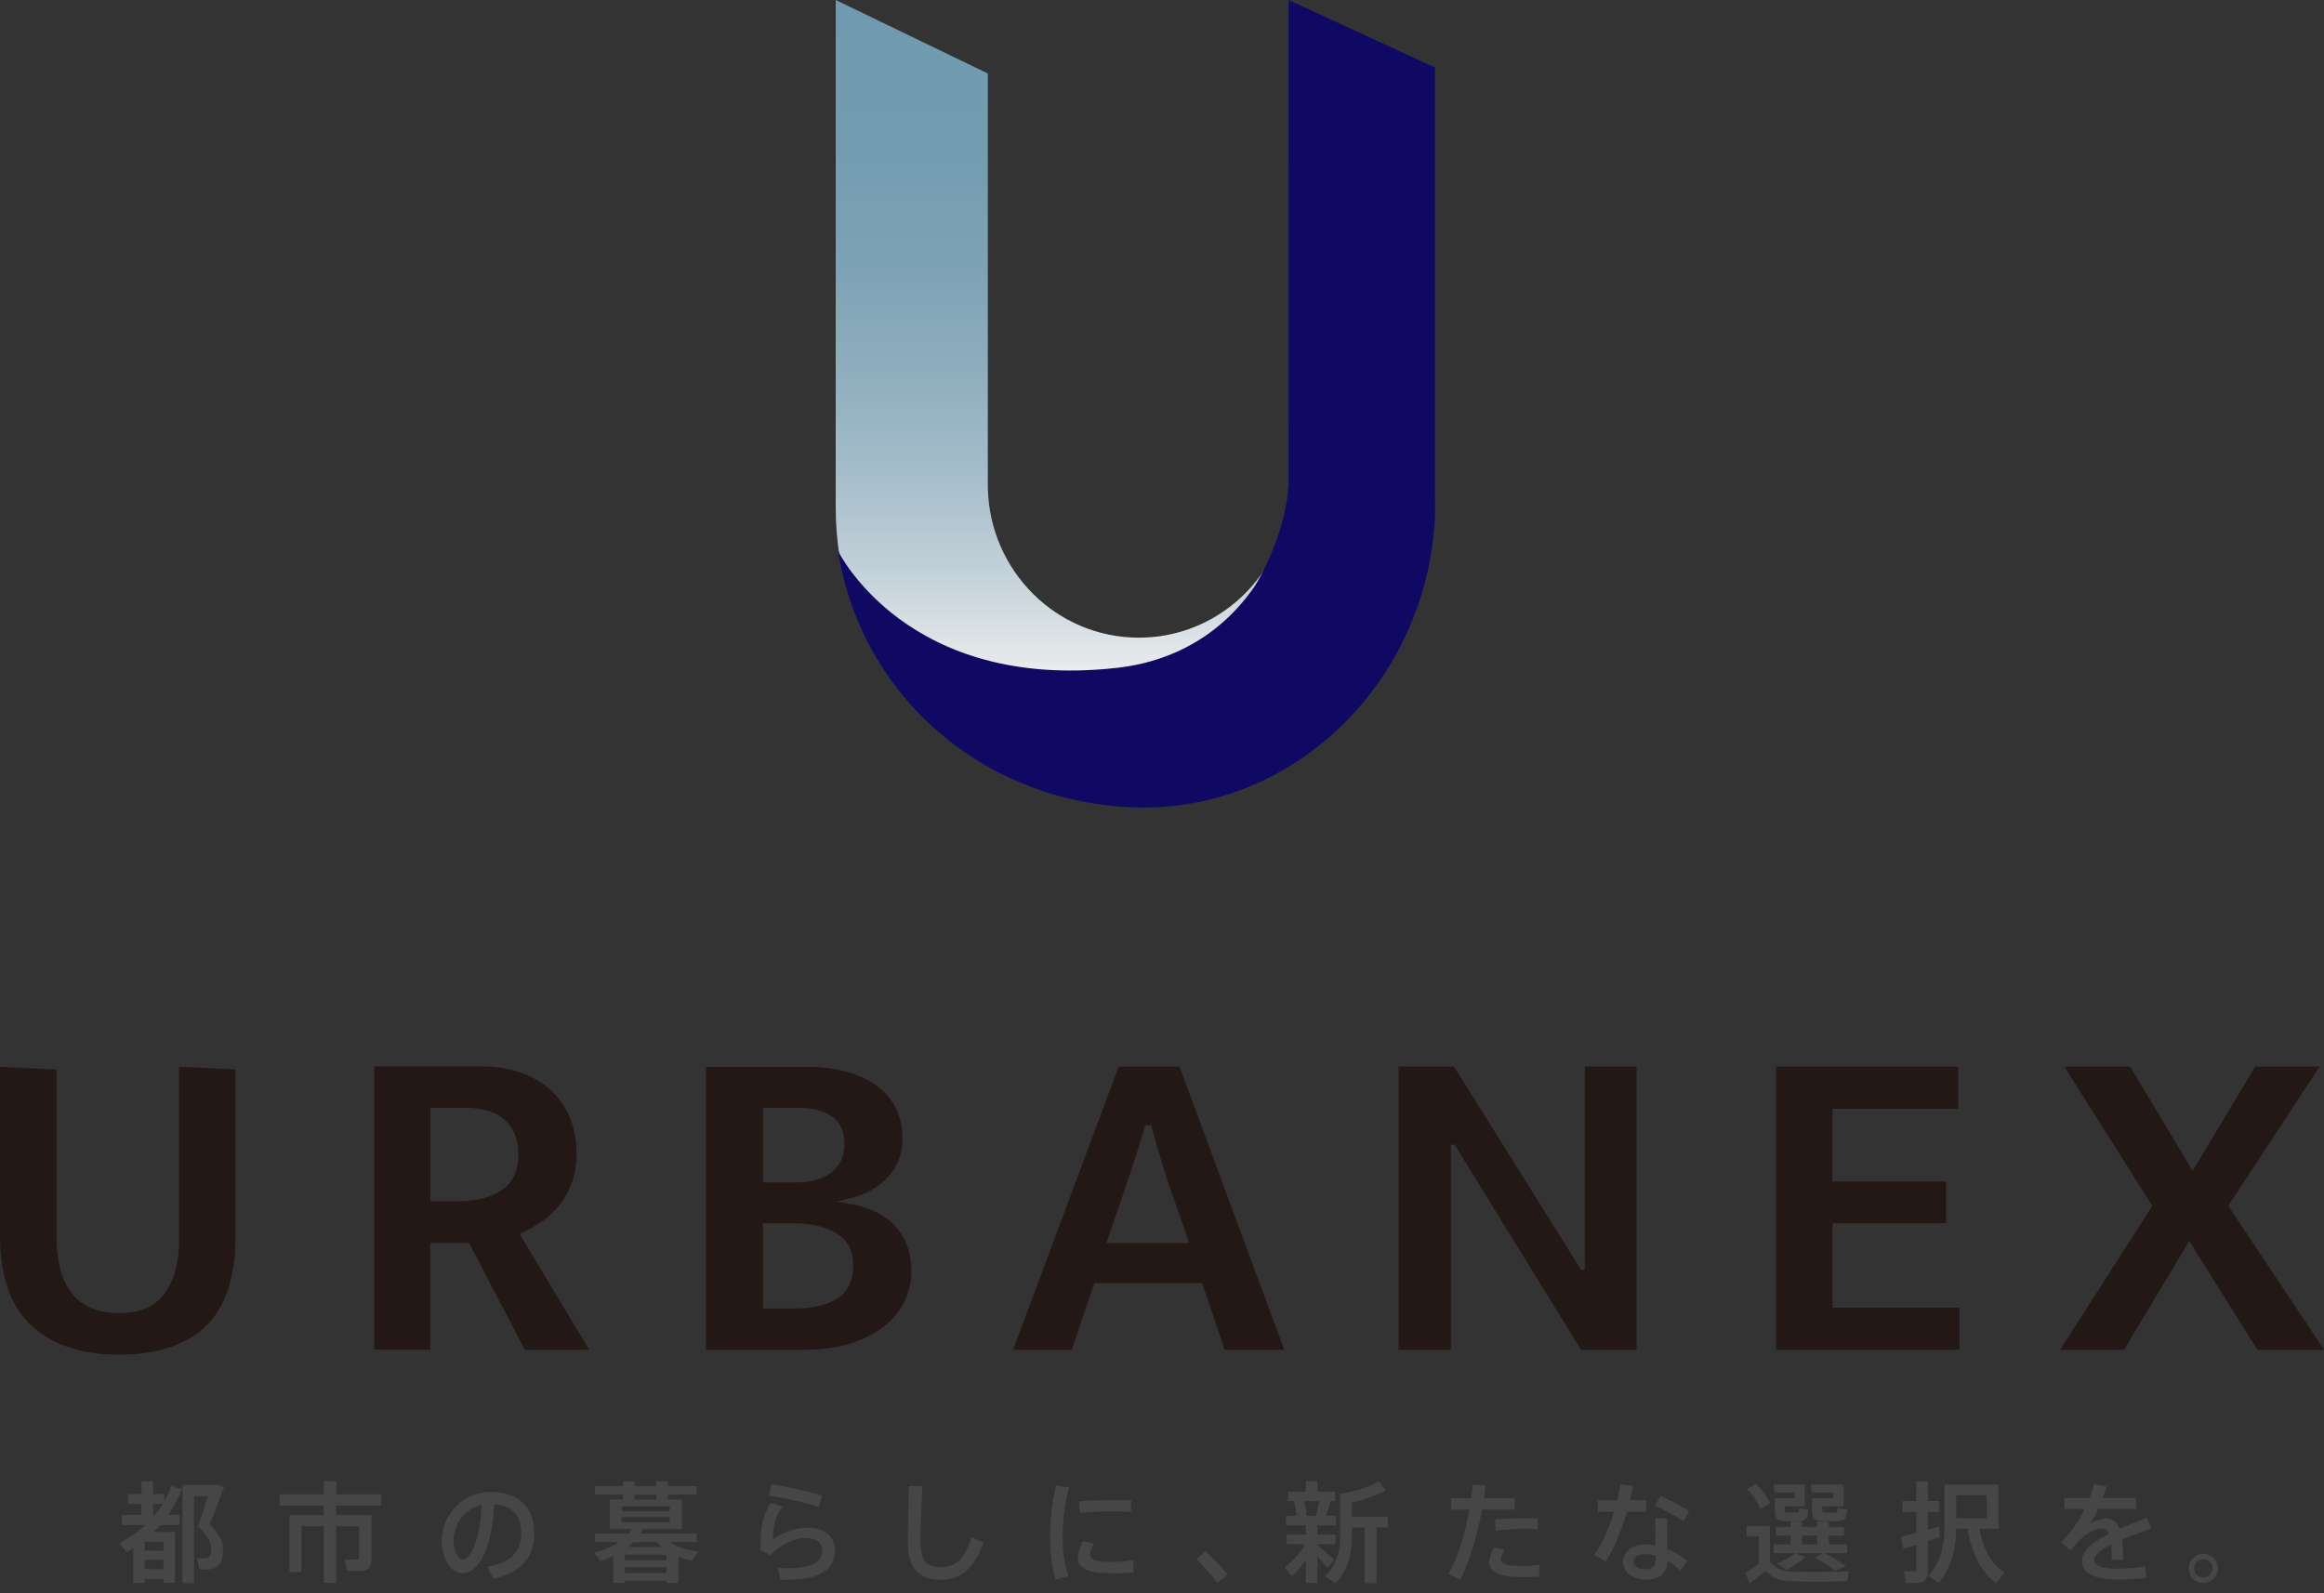
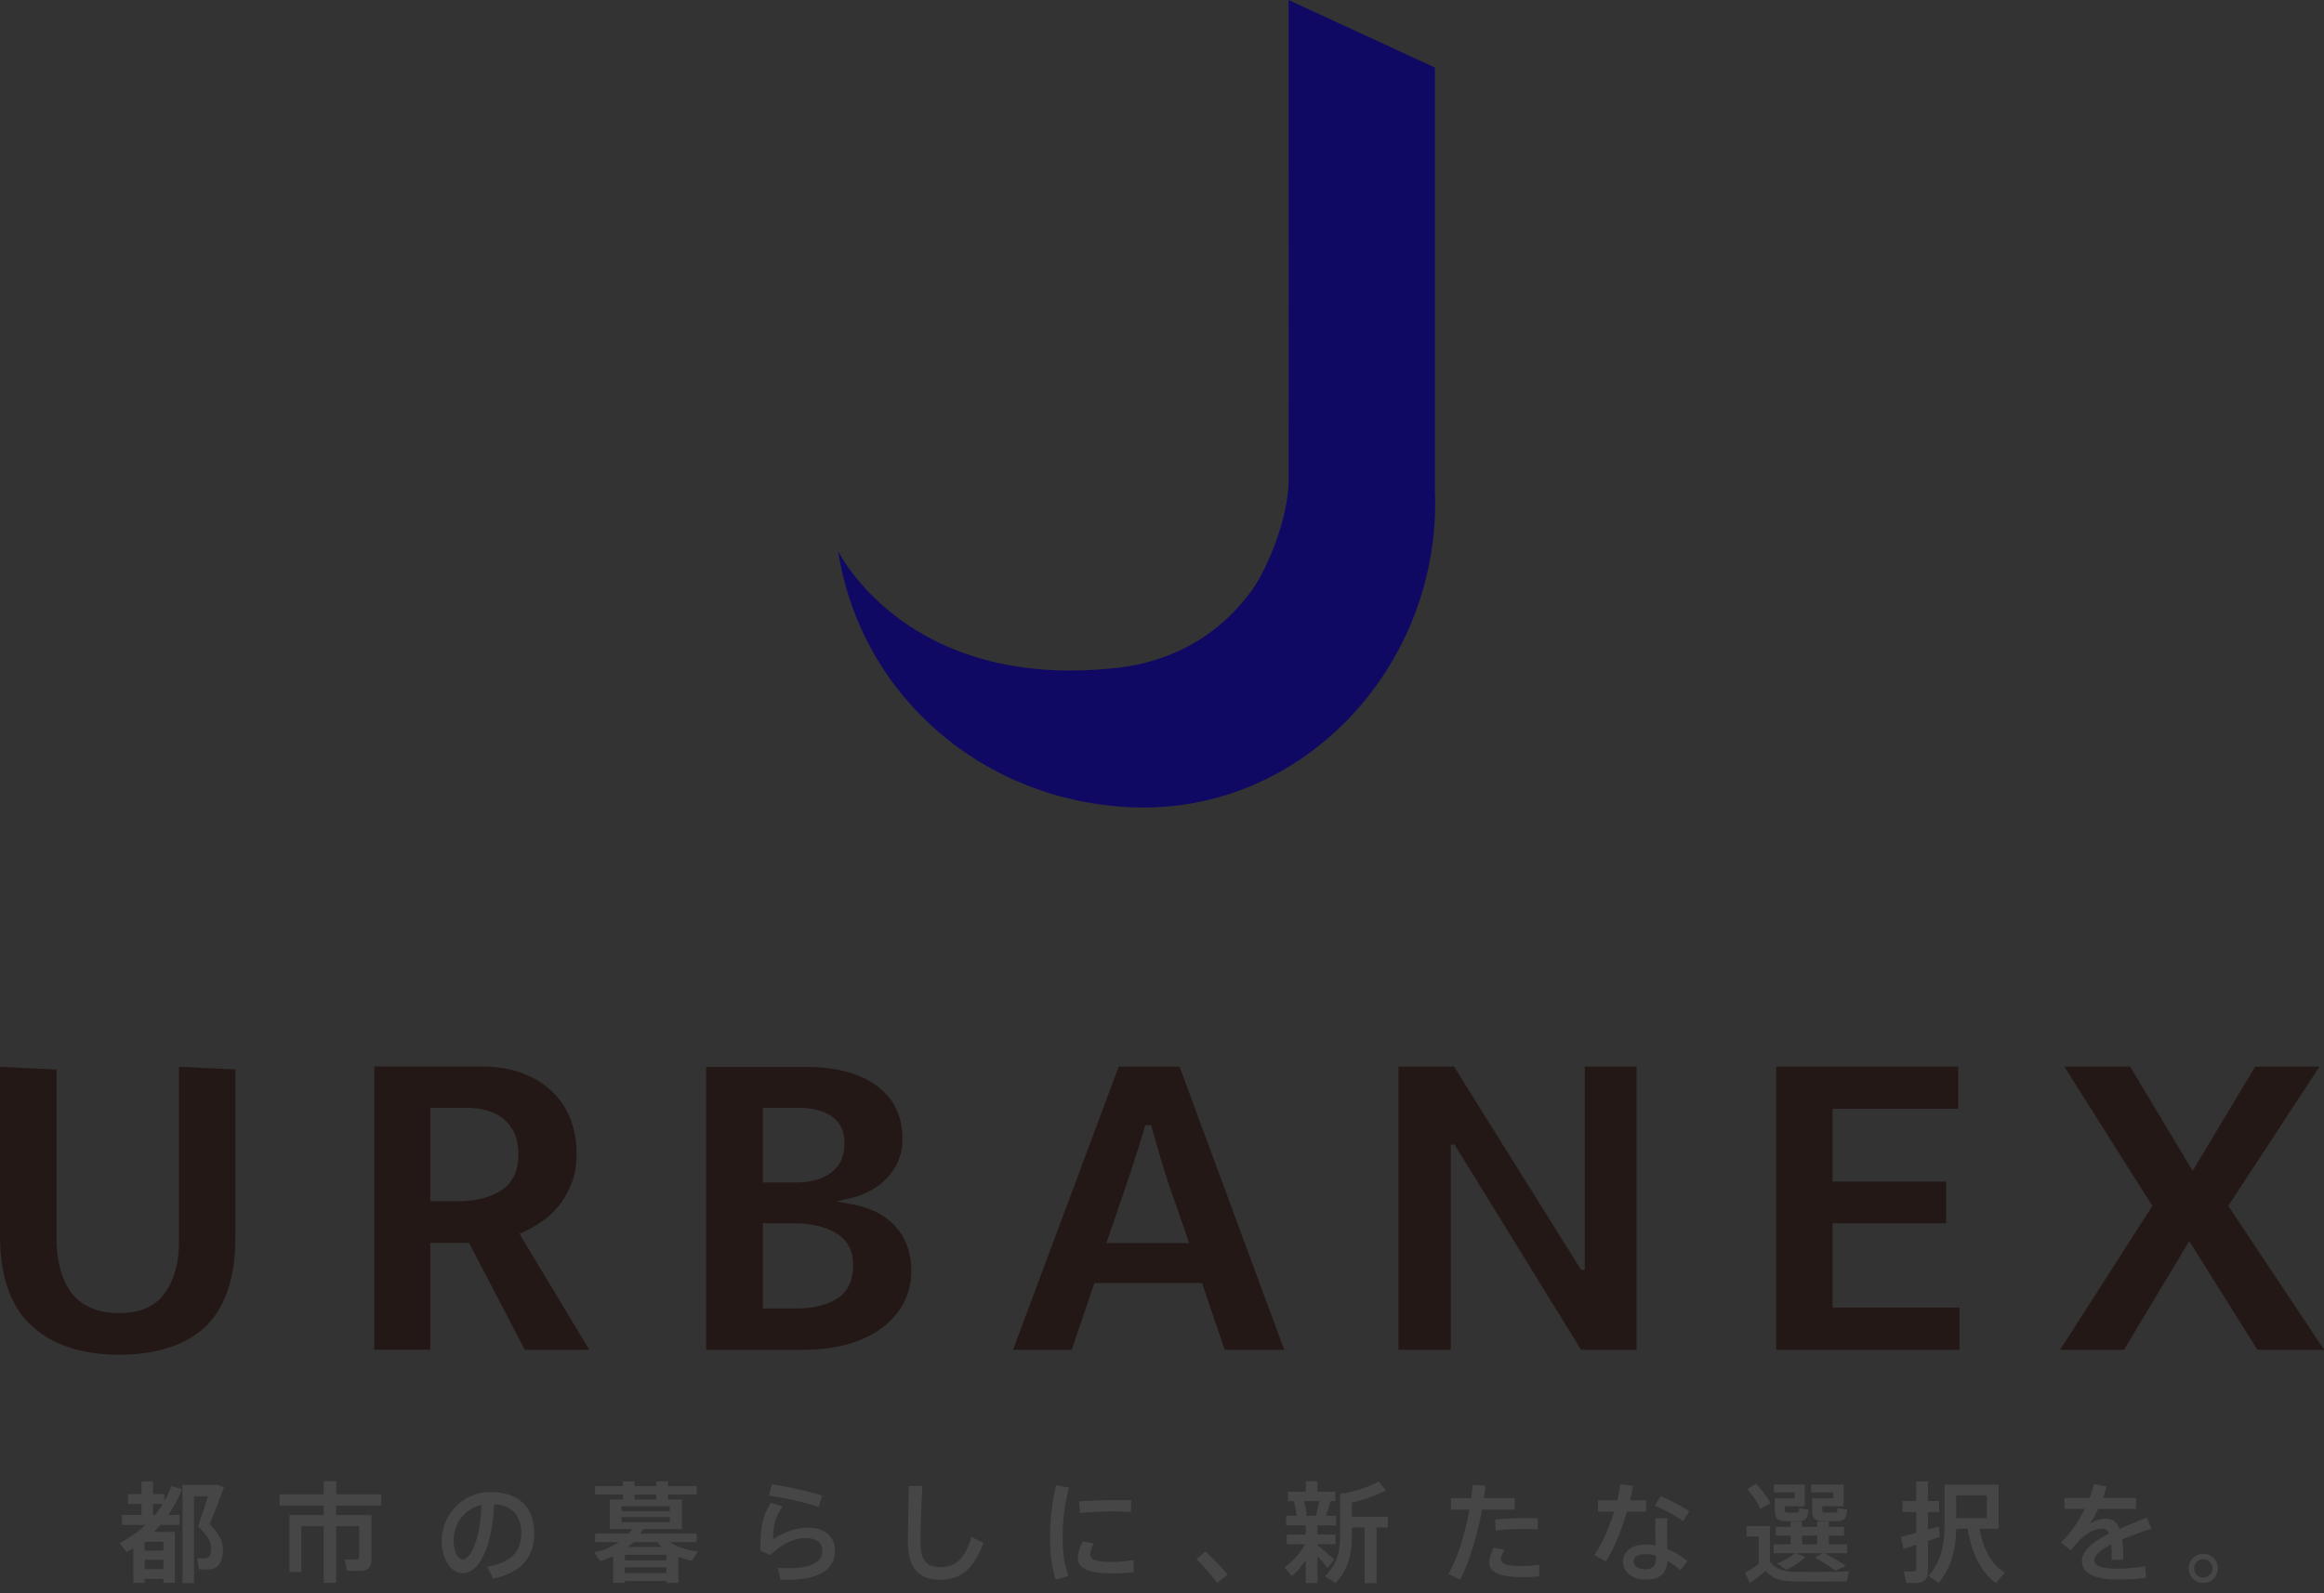
<svg xmlns="http://www.w3.org/2000/svg" width="280" height="192" viewBox="0 0 280 192" fill="none">
  <rect x="0" y="0" width="280" height="192" fill="#333333" stroke="none" />
-   <path fill="url(#b)" d="M134.708 81.29c3.365-.37 10.703-1.795 16.113-9.12.99-1.2 2.903-4.856 3.933-8.828-2.138 7.786-9.172 13.5-17.538 13.5-9.924 0-17.987-8.036-18.198-18.04V8.856L100.688 0v61.191c0 2.072.172 4.105.502 6.084.501.91 8.894 16.76 33.531 14.014h-.013Z" />
  <path fill="#100964" d="M172.885 59.621V8.142L155.255 0c.013 42.954.013 55.913 0 56.731v1.478c-.211 5.371-3.273 11.534-4.606 13.157-5.423 7.324-12.747 8.749-16.112 9.118-25.298 2.825-33.466-13.961-33.559-14.054 2.745 17.499 17.604 30.286 35.736 30.867 19.979.633 36.198-16.417 36.198-36.673 0-.33 0-.673-.014-1.003h-.013Z" />
  <path fill="#474647" d="M17.432 190.278v.475H16.06v-4.196c-.25.158-.528.329-.792.475l-.87-1.082c1.2-.634 2.256-1.36 3.153-2.191h-2.863v-1.201h2.362v-1.32h-1.623v-1.187h1.623v-1.531h1.385v1.531h1.36v.884c.33-.581.607-1.201.83-1.848l1.28.344a13.557 13.557 0 0 1-1.635 3.127h1.359v1.201h-2.296c-.251.29-.528.581-.805.845h2.547v6.136h-1.386v-.462h-2.257Zm2.257-3.418v-1.056h-2.257v1.056h2.257Zm0 2.23v-1.135h-2.257v1.135h2.257Zm-1.003-6.532c.343-.422.647-.858.937-1.32h-1.188v1.32h.251Zm7.232-3.616h.316l.752.277c-.5 1.412-1.095 2.904-1.715 4.434 1.135 1.241 1.597 2.099 1.597 3.049 0 1.095-.317 2.151-1.28 2.362-.357.079-1.122.092-1.597.039l-.238-1.346c.277.04.805.053 1.017.027.527-.066.673-.515.673-1.214 0-.779-.396-1.478-1.597-2.639a77.17 77.17 0 0 0 1.2-3.616h-1.675v10.464h-1.386v-11.837h3.933ZM43.904 182.585h.845v5.331c0 .778-.238 1.227-.95 1.346-.396.066-1.333.053-1.993.026l-.277-1.372c.501.039 1.214.039 1.438 0 .225 0 .304-.119.304-.317v-3.682H40.5v6.836h-1.492v-6.836h-2.692v5.53h-1.438v-6.876h4.13v-1.148H33.69v-1.346h5.318v-1.57h1.505v1.57h5.424v1.346H40.5v1.148h3.404v.014ZM53.22 185.686c0-3.009 2.416-5.886 5.86-5.886 3.8 0 5.279 2.244 5.279 4.883s-1.135 4.724-4.936 5.556l-.726-1.439c3.233-.554 4.104-2.124 4.104-4.091 0-1.966-1.042-3.312-3.272-3.444-.198 4.949-1.716 8.314-3.8 8.314-1.492 0-2.508-1.887-2.508-3.88v-.013Zm1.44-.027c0 1.267.5 2.257 1.108 2.257.897 0 2.111-2.323 2.243-6.545-2.111.462-3.352 2.283-3.352 4.288ZM75.285 190.515v.238h-1.412v-3.233a10.5 10.5 0 0 1-1.544.594l-.752-1.03a8.738 8.738 0 0 0 2.996-1.253h-2.877v-1.016h4.051c.158-.172.304-.357.436-.555h-2.706v-3.563h1.584v-.593h-3.365v-1.017h3.365v-.567h1.399v.567h2.613v-.567h1.412v.567h3.457v1.017h-3.457v.593h1.675v3.563h-4.658a3.944 3.944 0 0 1-.343.555h6.783v1.016h-3.22c.884.607 2.138.99 3.378 1.148l-.752 1.108a10.73 10.73 0 0 1-1.61-.488v3.154h-1.451v-.238h-5.002Zm-.396-8.392h5.807v-.607h-5.807v.607Zm0 1.319h5.807v-.62h-5.807v.62Zm5.398 4.593v-.673h-5.002v.673h5.002Zm0 1.53v-.699h-5.002v.699h5.002Zm-.541-3.154a4 4 0 0 1-.581-.58h-2.837a8.877 8.877 0 0 1-.66.58h4.078Zm-.673-5.7v-.594H76.46v.594h2.613ZM93.14 185.501c1.267-.858 2.81-1.412 4.143-1.412 2.06 0 3.313 1.069 3.313 2.771 0 2.178-1.703 3.51-5.794 3.51-.21 0-.527 0-.778-.013l-.304-1.412c.396.027.924.04 1.24.04 2.97 0 4.105-.832 4.105-2.085 0-.977-.647-1.557-2.085-1.557-1.293 0-2.732.712-4.17 2.045l-1.201-.528c0-2.929.29-4.289 1.293-5.767l1.386.462c-.91 1.254-1.148 2.415-1.148 3.946Zm-.515-5.252.37-1.373c1.9.278 4.671.885 6.044 1.36l-.396 1.385c-1.201-.475-4.144-1.148-6.018-1.372ZM111.14 179.074a112.908 112.908 0 0 0-.238 6.704c0 2.257.726 3.075 2.428 3.075 1.703 0 2.837-.845 3.735-3.629l1.425.686c-1.28 3.471-2.996 4.46-5.199 4.46-2.706 0-3.906-1.544-3.906-4.552 0-1.254.066-3.92.105-6.744h1.65ZM126.513 185.224c0-2.151.291-4.421.726-6.242l1.57.277c-.501 1.742-.778 3.88-.778 5.952 0 1.808.185 3.378.726 4.698l-1.544.448c-.502-1.412-.7-3.154-.7-5.12v-.013Zm10.069 4.249c-.844.079-1.795.132-2.573.132-2.362 0-4.144-.435-4.144-1.795 0-.528.172-1.187.568-2.058l1.346.237c-.291.62-.436 1.016-.436 1.346 0 .673.898.884 2.639.884.819 0 1.742-.092 2.6-.237v1.491Zm-2.164-8.696c.647 0 1.333 0 1.874.026l-.027 1.412a29.543 29.543 0 0 0-2.269-.079c-1.294 0-2.745.079-3.893.198l-.093-1.399c1.267-.119 2.917-.158 4.395-.158h.013ZM145.226 186.953c.924.844 2.006 1.966 2.665 2.797l-1.24 1.016c-.528-.765-1.636-2.058-2.507-2.876l1.082-.937ZM160.745 187.942l-.792 1.003a22.136 22.136 0 0 0-1.227-1.412v3.233h-1.399v-2.771c-.515.765-1.109 1.452-1.676 1.953l-.884-1.082c.884-.62 1.887-1.663 2.467-2.771h-2.203v-1.175h2.296v-1.095h-2.376v-1.161h1.254a8.764 8.764 0 0 0-.33-1.769h-.699v-1.135h2.151v-1.253h1.399v1.253h2.151v1.135h-.568a32.494 32.494 0 0 1-.554 1.769h1.214v1.161h-2.243v1.095h2.177v1.175h-2.177v.105c.739.594 1.557 1.294 2.019 1.742Zm-2.204-5.278c.171-.594.317-1.241.409-1.769h-1.834c.171.621.277 1.254.303 1.769h1.122Zm7.311 8.115h-1.439v-6.703h-1.531v.976c0 2.164-.448 4.157-1.979 5.714l-1.28-.818c1.465-1.386 1.834-2.982 1.834-4.909v-5.081h.489c1.438-.264 3.219-.871 4.17-1.438l.857 1.082c-1.016.568-2.679 1.148-4.091 1.465v1.702h4.329v1.307h-1.359v6.703ZM177.253 180.539c.066-.541.132-1.082.172-1.597l1.557.08a32.55 32.55 0 0 1-.198 1.517h3.708v1.386h-3.932c-.581 3.127-1.544 6.36-2.653 8.445l-1.399-.699c1.109-1.9 2.019-4.883 2.521-7.746h-2.204v-1.386h2.428Zm3.986 6.216c-.264.501-.396.871-.396 1.2 0 .581.963.766 2.573.766.633 0 1.346-.053 2.032-.172v1.412c-.686.066-1.359.093-2.019.093-2.402 0-3.998-.462-3.998-1.716 0-.501.171-1.082.527-1.834l1.281.251Zm4.024-2.442c-.501-.053-1.134-.066-1.794-.066-1.069 0-2.31.066-3.26.211l-.079-1.346c.977-.105 2.349-.158 3.471-.171.62 0 1.201 0 1.662.039v1.333ZM194.844 180.79c.172-.673.29-1.333.356-1.927l1.544.185a17.842 17.842 0 0 1-.356 1.742h1.94v1.372h-2.31c-.646 2.204-1.583 4.553-2.56 6.005l-1.372-.779c.937-1.333 1.795-3.299 2.388-5.226h-1.939v-1.372h2.309Zm6.044 2.177c-.026.37-.04.871-.04 1.333 0 .779.027 1.65.04 2.376a9.661 9.661 0 0 1 2.428 1.438l-.871 1.122a8.19 8.19 0 0 0-1.544-1.148c-.079 1.478-.871 2.269-2.56 2.269s-2.798-.923-2.798-2.164c0-1.135.951-2.072 2.745-2.072.396 0 .792.04 1.175.119 0-.62-.027-1.306-.027-1.94v-1.333h1.452Zm-2.613 4.316c-.95 0-1.465.343-1.465.91 0 .515.541.911 1.359.911.924 0 1.333-.383 1.333-1.254v-.369a3.957 3.957 0 0 0-1.214-.198h-.013Zm4.513-3.973c-.792-.58-2.309-1.425-3.404-1.847l.699-1.175a25.335 25.335 0 0 1 3.444 1.822l-.739 1.2ZM215.985 189.407c1.504.04 5.041.027 6.769-.039l-.224 1.187c-1.676.04-5.107.053-6.73 0-1.32-.039-2.164-.316-3.088-1.24-.686.594-1.333 1.056-1.9 1.478l-.555-1.267a15.339 15.339 0 0 0 1.637-1.069v-3.299h-1.465v-1.267h2.811v4.329c.831.91 1.636 1.148 2.745 1.187Zm-4.421-10.61c.792.845 1.372 1.624 1.742 2.362l-1.214.674c-.33-.753-.871-1.558-1.571-2.389l1.043-.647Zm5.938 8.829c-.607.62-1.465 1.135-2.27 1.544l-1.135-.753c.753-.303 1.558-.739 2.151-1.24h-2.56v-1.069h2.046v-1.056h-1.782v-1.055h1.782v-.647h1.385v.647h1.822v-.647h1.398v.647h1.835v1.055h-1.835v1.056h2.204v1.069h-2.692a26.045 26.045 0 0 1 2.534 1.531l-1.254.567c-.66-.501-1.491-1.029-2.481-1.583l.937-.515h-3.233l1.148.449Zm-3.193-7.06h1.926v-.726h-2.494v-.95h3.708v2.626h-2.415v.303c0 .396.066.449.37.462h1.003c.303 0 .33-.026.356-.541l1.122.185c-.106 1.201-.33 1.372-1.386 1.386h-1.227c-1.201-.027-1.438-.291-1.438-1.492v-1.253h.475Zm4.632 5.542v-1.056h-1.822v1.056h1.822Zm-.053-5.542h2.006v-.726h-2.679v-.95h3.906v2.626h-2.573v.29c0 .409.052.475.395.488h1.069c.33 0 .357-.052.383-.554l1.161.185c-.118 1.201-.356 1.372-1.438 1.386h-1.32c-1.24-.027-1.478-.304-1.478-1.492v-1.253h.568ZM230.87 184.736v-2.521h-1.663v-1.333h1.663v-2.362h1.412v2.362h1.346v1.333h-1.346v2.125c.475-.132.937-.264 1.333-.383l.105 1.254c-.422.145-.923.316-1.438.501v3.523c0 .871-.251 1.36-1.042 1.492-.33.052-1.043.052-1.584.026-.277-1.346-.277-1.372-.277-1.399.409.027.95.027 1.148 0 .264 0 .343-.145.343-.396v-2.797a31.34 31.34 0 0 1-1.531.488l-.316-1.452c.475-.118 1.134-.29 1.847-.475v.014Zm10.676 4.777-1.056 1.253c-1.715-1.201-2.877-3.352-3.431-6.532h-1.372c-.04 2.349-.541 4.632-2.125 6.519l-1.214-.858c1.531-1.728 1.927-3.747 1.927-6.004v-4.975h6.519v5.318h-2.296c.475 2.653 1.544 4.381 3.048 5.279Zm-2.177-6.572v-2.745h-3.682v2.745h3.682ZM259.203 184.208c-1.043.356-2.336.805-3.524 1.306.092.66.132 1.478.132 2.442h-1.412c.013-.238.013-.449.013-.66 0-.449-.013-.845-.039-1.188-1.188.607-2.059 1.267-2.059 1.914 0 .646.897 1.016 2.771 1.016.95 0 2.468-.106 3.365-.304l.132 1.386c-.95.171-2.428.224-3.484.224-2.678 0-4.262-.752-4.262-2.256 0-1.307 1.491-2.376 3.273-3.273-.172-.422-.423-.607-.713-.607-.844 0-1.742.396-2.573 1.148-.304.264-.924.937-1.333 1.465l-1.174-.95c1.068-.99 2.098-2.495 2.863-4.039h-2.454v-1.319h3.035c.224-.581.409-1.148.514-1.676l1.531.303c-.132.475-.277.937-.448 1.373h3.998v1.319h-4.553c-.343.739-.712 1.36-1.029 1.782.633-.356 1.293-.607 1.94-.607.805 0 1.333.383 1.663 1.227 1.187-.528 2.388-.976 3.272-1.359l.555 1.333ZM267.213 189.011c0 .95-.779 1.742-1.755 1.742a1.754 1.754 0 1 1 1.755-1.755v.013Zm-2.851 0c0 .594.489 1.095 1.096 1.095.607 0 1.108-.501 1.108-1.108a1.102 1.102 0 0 0-2.204 0v.013Z" />
  <path fill="#231815" d="M0 128.545v20.31c0 4.922 1.28 8.59 3.8 10.9 2.534 2.322 6.084 3.497 10.544 3.497 4.46 0 8.169-1.175 10.505-3.484 2.335-2.309 3.51-5.899 3.51-10.636v-20.257l-6.796-.33v21.141c0 2.481-.568 4.526-1.676 6.11-1.148 1.623-3.009 2.441-5.53 2.441-2.52 0-4.473-.805-5.713-2.402-1.214-1.557-1.835-3.853-1.835-6.809v-20.137l-6.796-.33-.013-.014ZM63.237 162.658h7.76l-8.407-13.975.41-.185c.712-.316 1.464-.752 2.243-1.267a10.075 10.075 0 0 0 2.072-1.913c.62-.752 1.134-1.676 1.544-2.718.409-1.043.607-2.257.607-3.603 0-1.465-.238-2.837-.726-4.104a9.161 9.161 0 0 0-2.151-3.299c-.95-.937-2.164-1.689-3.603-2.244-1.438-.554-3.14-.831-5.04-.831H45.091v34.126h6.743v-12.853h4.685l6.704 12.853.013.013Zm-7.997-17.894h-3.392v-11.27h4.223c2.046 0 3.643.488 4.725 1.452 1.095.976 1.662 2.375 1.662 4.143 0 2.019-.7 3.497-2.098 4.382-1.333.844-3.048 1.28-5.12 1.28v.013ZM85.103 162.658h11.798c1.953 0 3.747-.238 5.344-.699 1.584-.462 2.956-1.135 4.078-1.98 1.108-.844 1.979-1.861 2.573-2.995.594-1.135.898-2.415.898-3.775 0-1.201-.185-2.283-.555-3.206a7.391 7.391 0 0 0-1.517-2.389 7.96 7.96 0 0 0-2.27-1.61 11.651 11.651 0 0 0-2.811-.884l-1.874-.33 1.848-.435a9.243 9.243 0 0 0 2.204-.845 7.864 7.864 0 0 0 1.953-1.452 6.965 6.965 0 0 0 1.412-2.071c.356-.792.541-1.703.541-2.719 0-2.771-1.003-4.869-3.049-6.387-2.072-1.531-4.935-2.309-8.525-2.309H85.077v34.126l.026-.04Zm10.808-4.975h-3.999v-10.267h3.775c1.94 0 3.615.383 4.961 1.135 1.426.792 2.138 2.111 2.138 3.919 0 1.914-.686 3.286-2.019 4.078-1.28.752-2.903 1.135-4.856 1.135Zm0-15.189h-3.999v-9h4.17c1.769 0 3.168.356 4.144 1.043 1.016.725 1.518 1.807 1.518 3.233 0 1.57-.554 2.771-1.637 3.563-1.042.765-2.454 1.161-4.196 1.161ZM147.548 162.658h7.179l-12.616-34.126h-7.324l-12.734 34.126h7.073l2.719-8.037h12.985l2.718 8.037Zm-4.275-12.853h-9.977l1.782-5.186c.514-1.518 1.016-2.996 1.491-4.461a130.8 130.8 0 0 0 1.333-4.275l.079-.291h.713l.079.291c.409 1.478.831 2.942 1.267 4.394a86.36 86.36 0 0 0 1.438 4.328l1.795 5.187v.013ZM190.489 162.658h6.691v-34.126h-6.242v24.506h-.436l-15.32-24.506h-6.691v34.126h6.308v-24.73h.448l15.242 24.73ZM213.979 162.658h22.104v-5.081h-15.295v-10.161h13.685v-5.028h-13.685v-8.775h15.136v-5.081h-21.932v34.126h-.013ZM271.99 162.658h8.023l-11.547-17.34 10.993-16.786h-7.746l-7.535 12.563-7.536-12.563h-7.931l10.61 16.786-11.111 17.34h7.693l7.865-13.104 8.209 13.104h.013Z" />
  <defs>
    <linearGradient id="b" x1="127.714" x2="127.714" y1="81.606" y2="0" gradientUnits="userSpaceOnUse">
      <stop stop-color="#EEEEEF" />
      <stop offset=".01" stop-color="#E9EBEC" />
      <stop offset=".15" stop-color="#C4D2D9" />
      <stop offset=".3" stop-color="#A5BDCA" />
      <stop offset=".45" stop-color="#8EAEBE" />
      <stop offset=".61" stop-color="#7DA2B5" />
      <stop offset=".78" stop-color="#739CB0" />
      <stop offset="1" stop-color="#709AAF" />
    </linearGradient>
  </defs>
</svg>